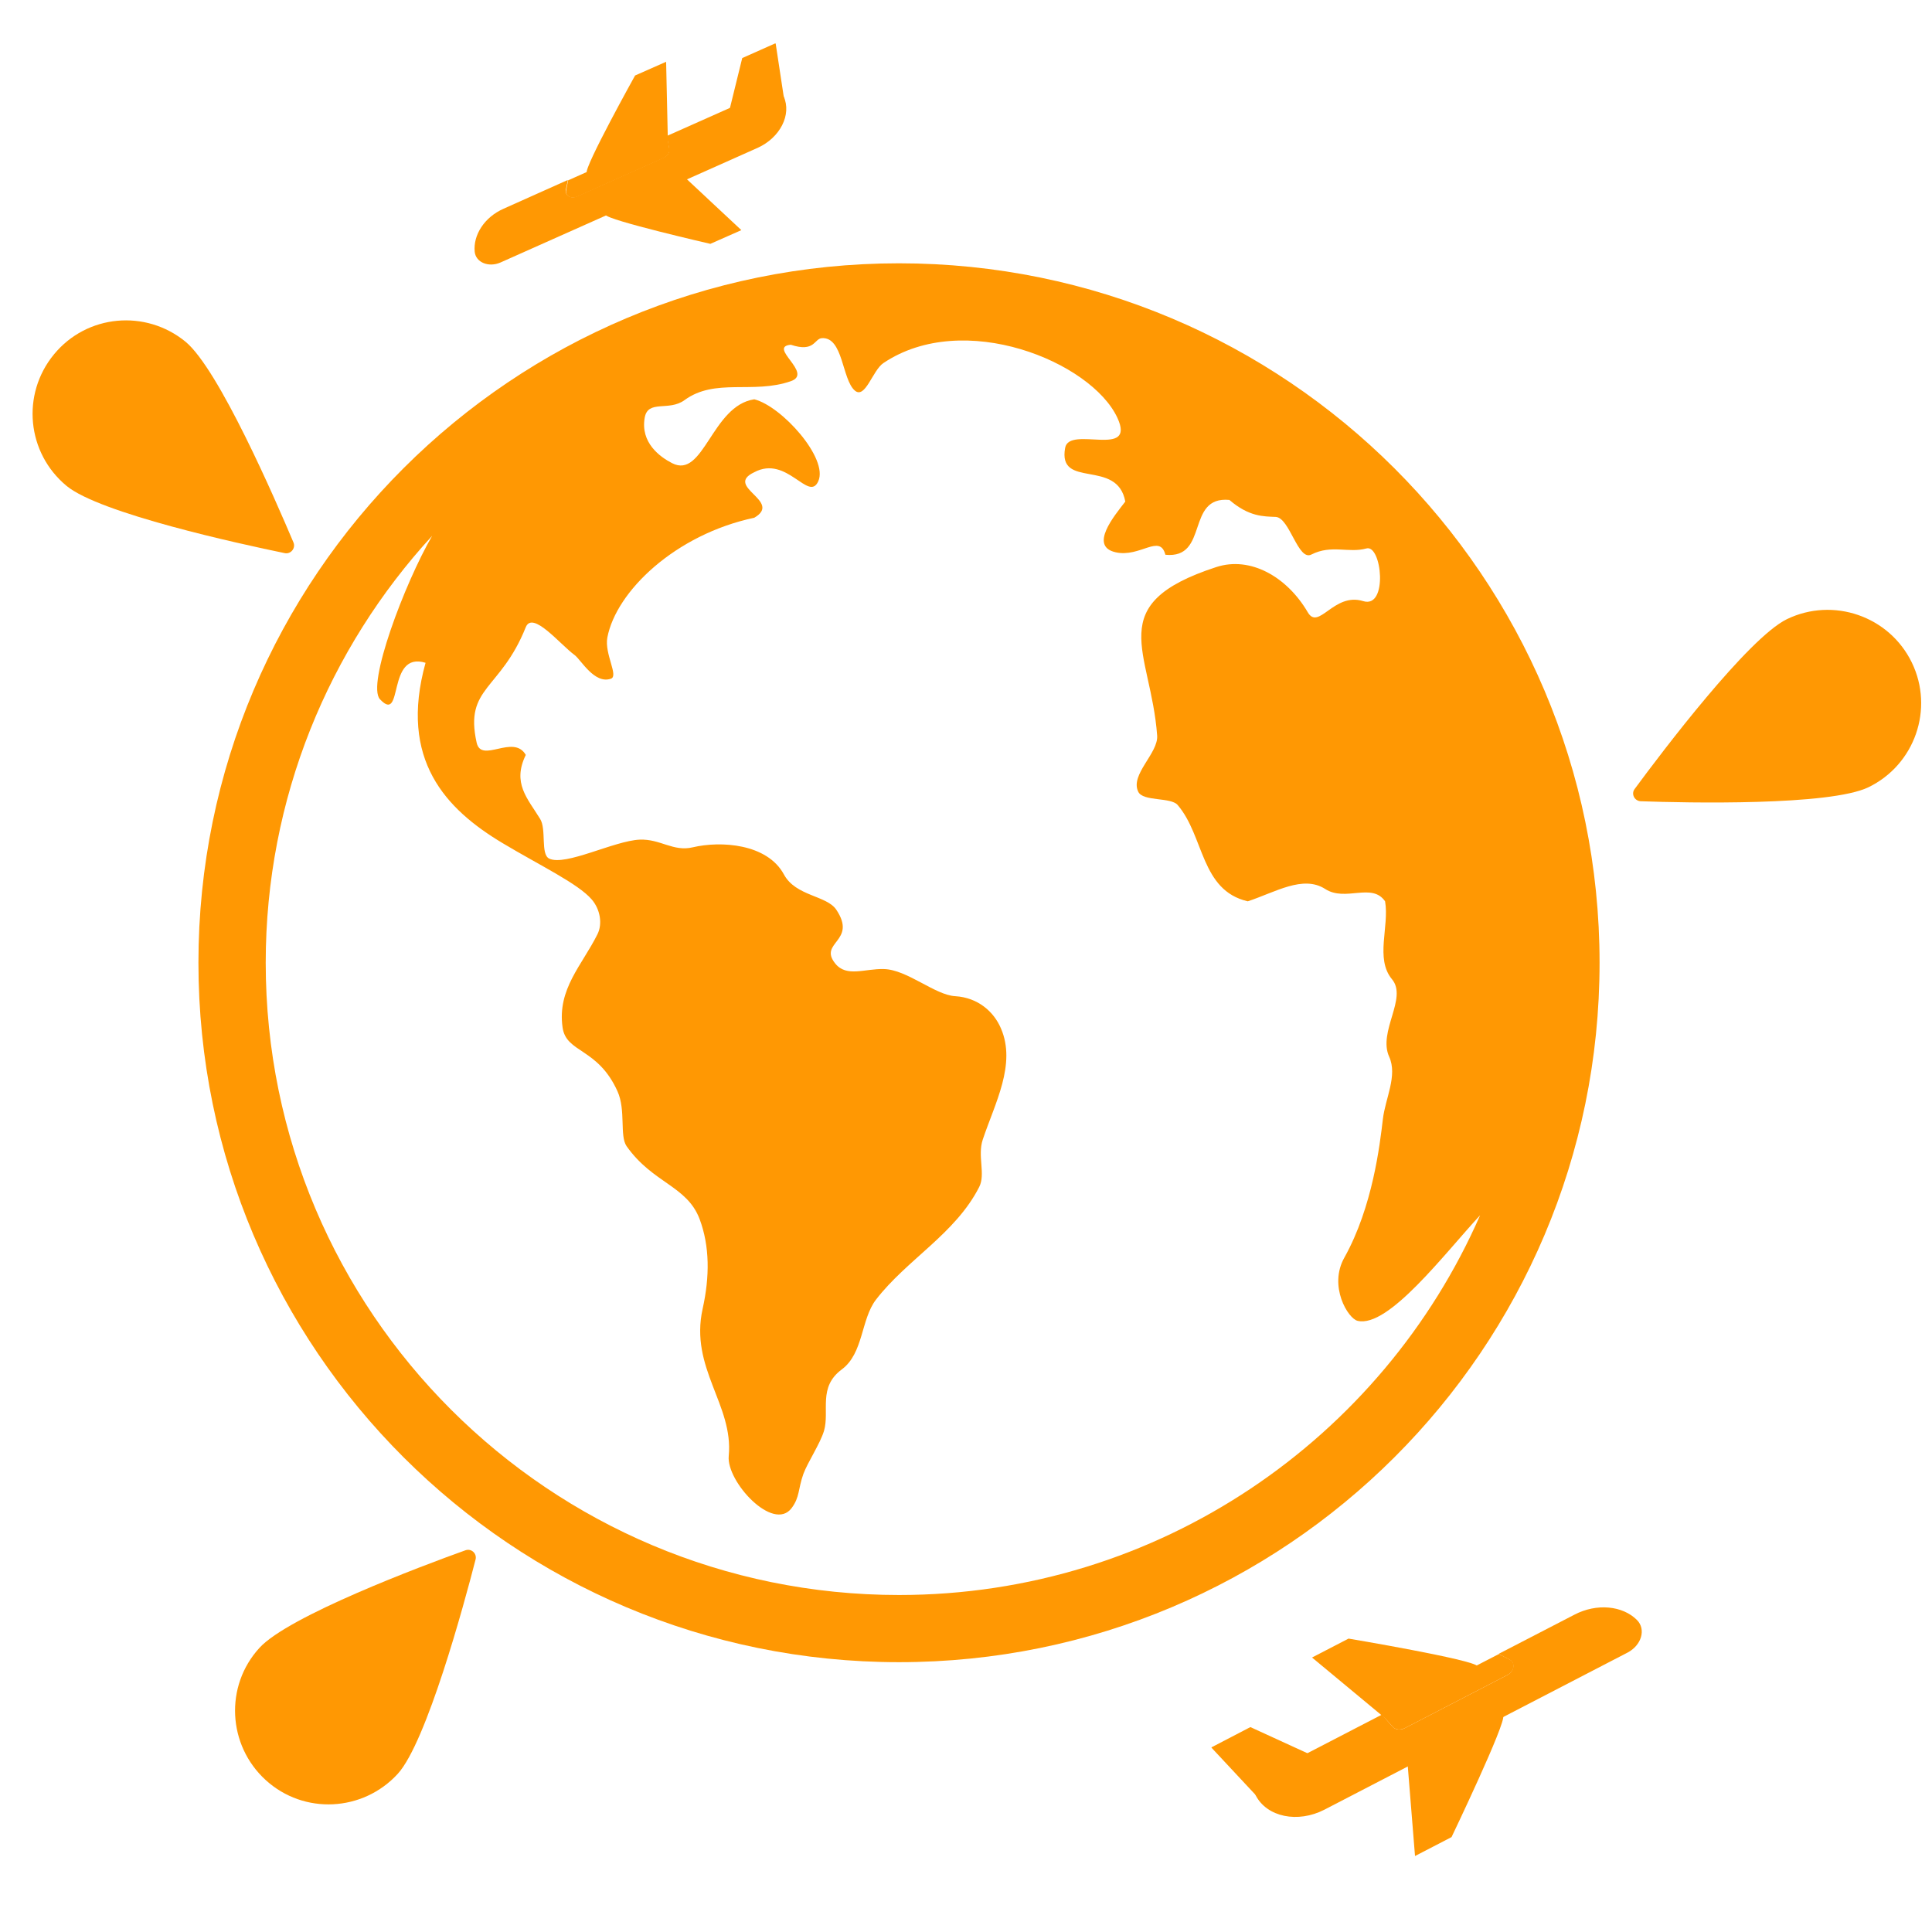
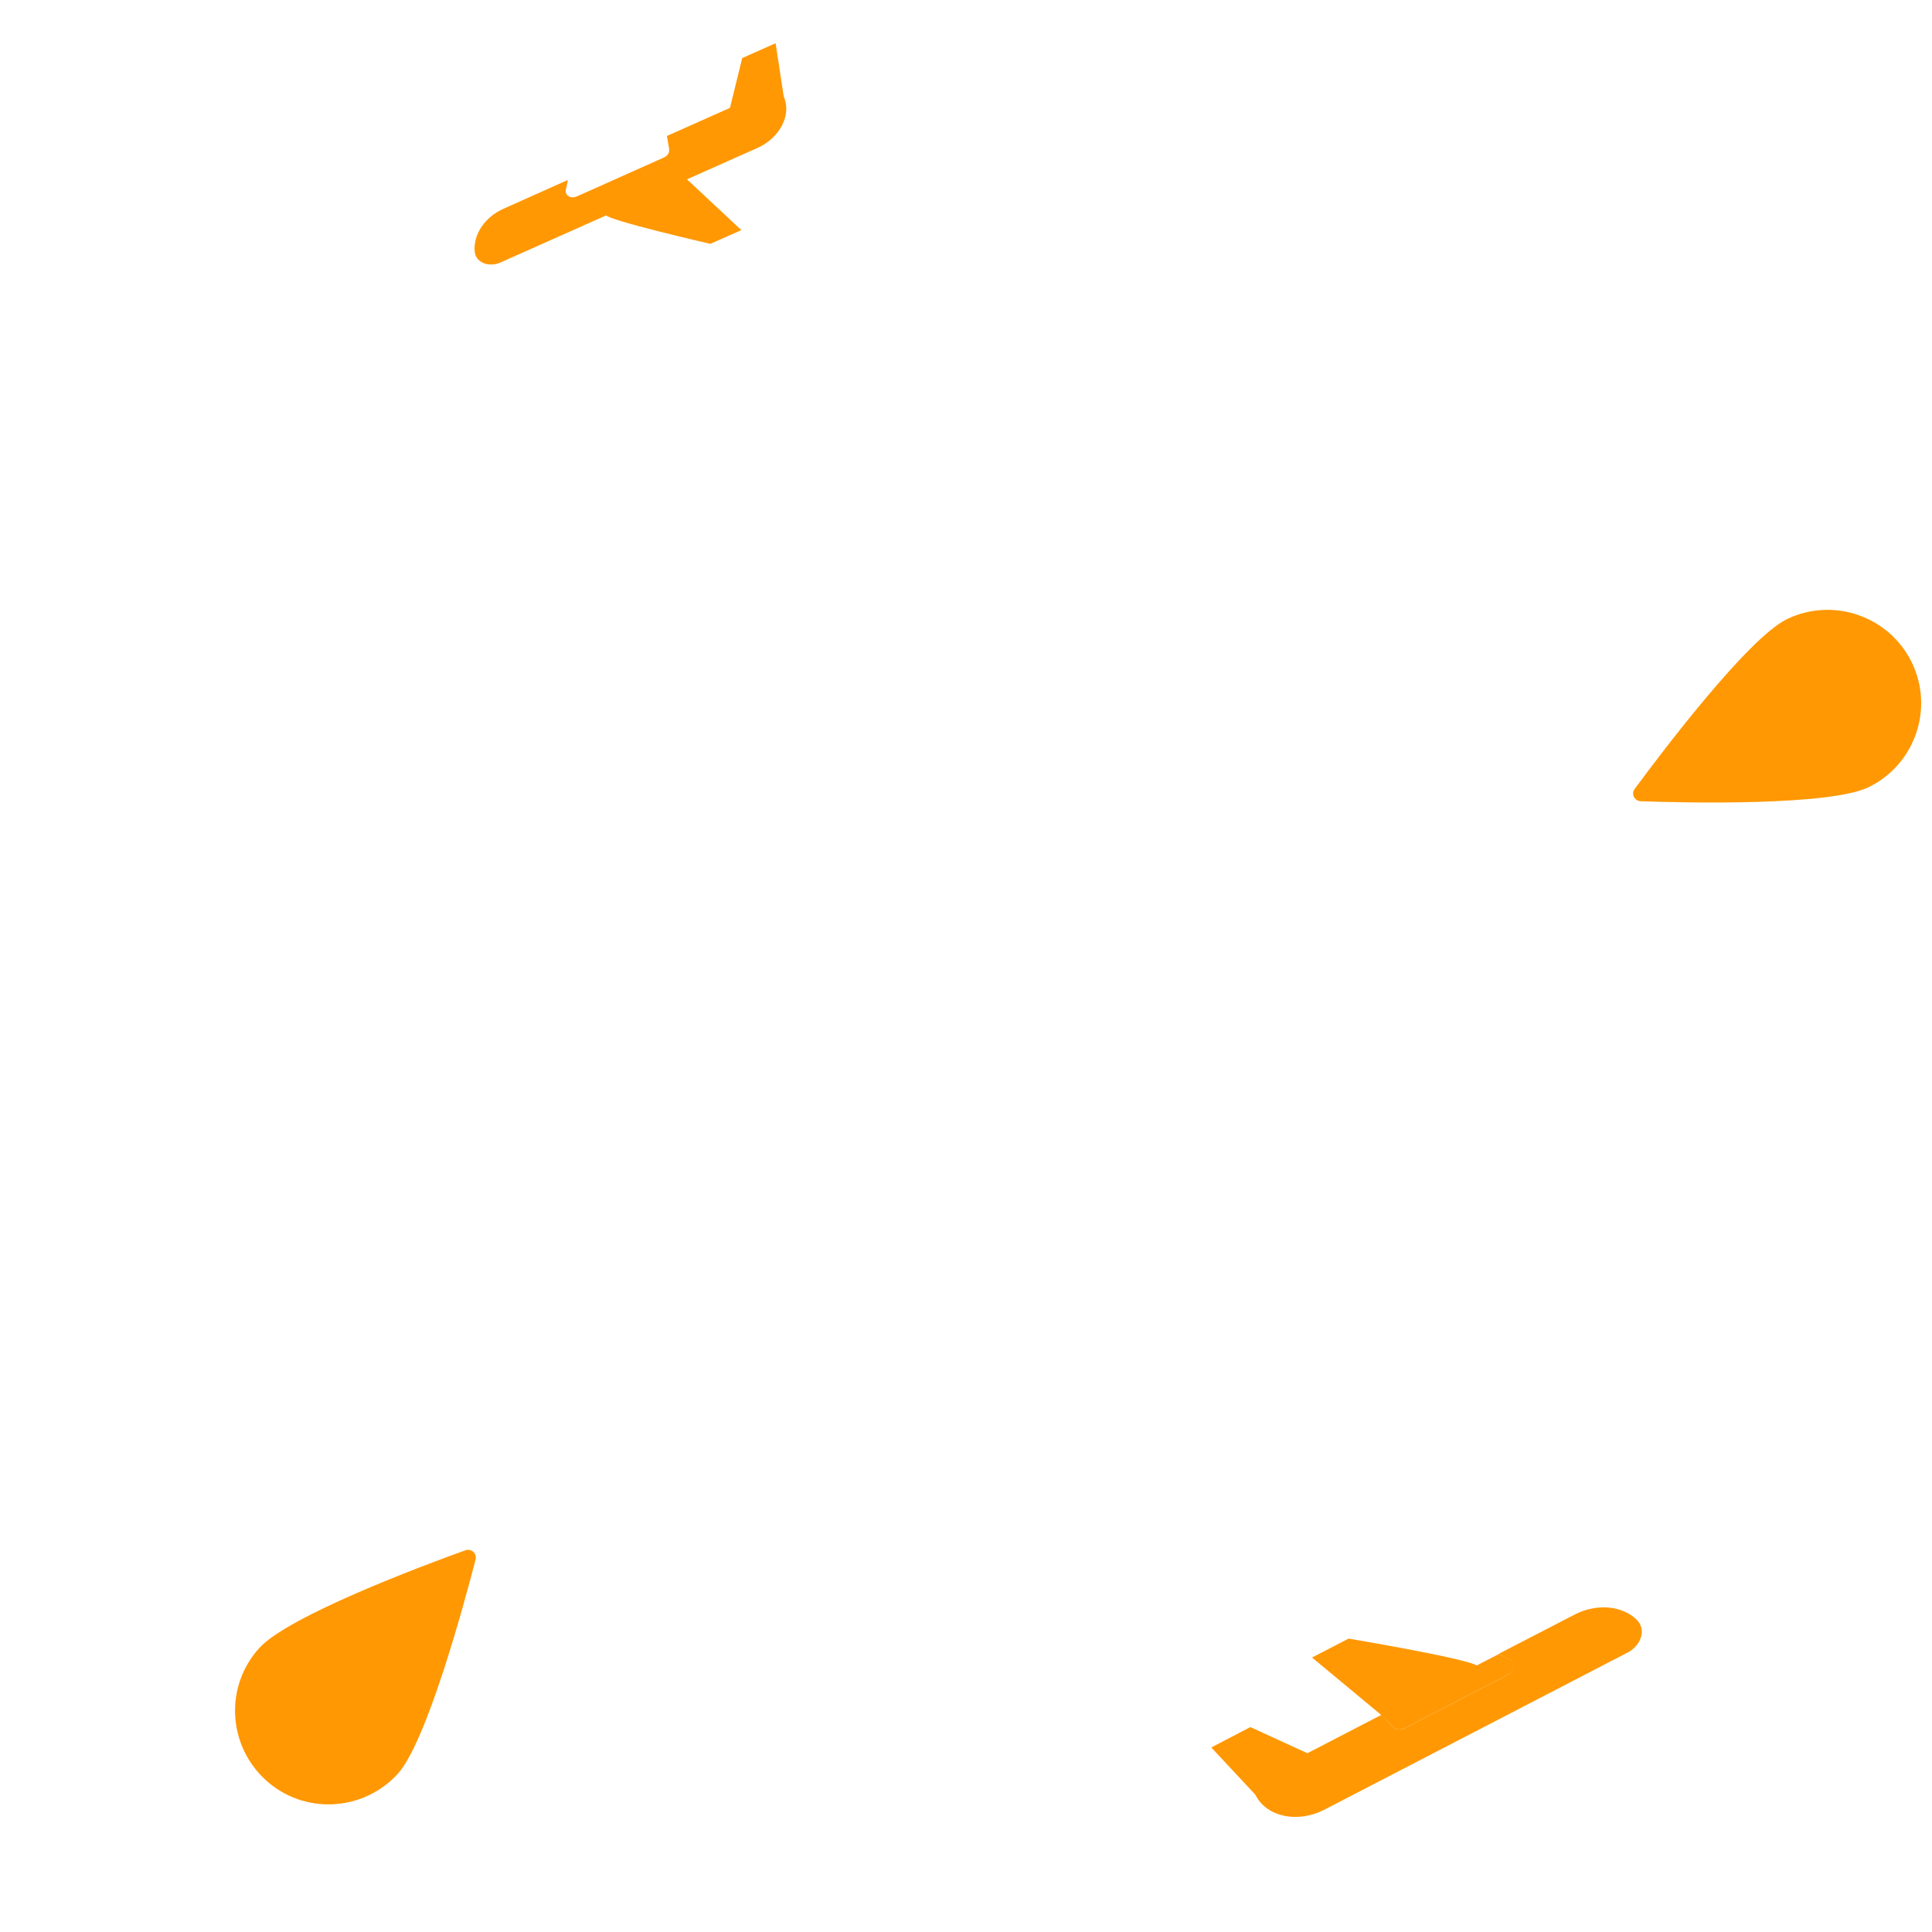
<svg xmlns="http://www.w3.org/2000/svg" width="178" height="178" viewBox="0 0 178 178" fill="none">
  <g clip-path="url(#clip0)">
    <path d="M70.606 8.446L61.472 12.513C61.447 12.513 61.447 12.538 61.447 12.538L61.65 13.726C61.7 14.054 61.498 14.382 61.118 14.534L53.148 18.096C52.592 18.348 52.01 17.995 52.136 17.464L52.313 16.631C52.313 16.605 52.288 16.605 52.263 16.605L46.393 19.232C44.621 20.015 43.584 21.657 43.736 23.198C43.837 24.183 45.026 24.663 46.114 24.183L69.797 13.624C71.871 12.69 72.96 10.568 72.2 8.875C71.973 8.345 71.264 8.168 70.606 8.446Z" fill="#FF9803" />
-     <path d="M53.174 18.121L61.144 14.559C61.498 14.408 61.726 14.054 61.675 13.751L61.473 12.589C61.473 12.563 61.447 12.563 61.422 12.563L52.364 16.605L52.339 16.631L52.162 17.515C52.035 18.02 52.592 18.373 53.174 18.121Z" fill="#FF9803" />
    <path d="M66.584 12.665L68.38 5.364C68.38 5.364 68.38 5.339 68.405 5.339L71.416 4C71.441 4 71.441 4 71.467 4.025L72.276 9.355C72.352 9.81 72.023 10.29 71.543 10.517L66.659 12.69C66.609 12.69 66.584 12.69 66.584 12.665Z" fill="#FF9803" />
    <path d="M55.78 19.788C55.982 20.293 65.445 22.466 65.445 22.466L68.304 21.203L62.434 15.721L55.78 19.788Z" fill="#FF9803" />
-     <path d="M54.059 15.923C53.806 15.418 58.512 6.956 58.512 6.956L61.371 5.692L61.549 13.726L54.059 15.923Z" fill="#FF9803" />
    <path d="M116.504 163.573L127.282 157.991C127.308 157.991 127.308 157.991 127.333 157.991L128.295 159.077C128.548 159.38 129.054 159.431 129.458 159.203L138.871 154.328C139.528 153.974 139.63 153.166 139.048 152.888L138.112 152.408C138.086 152.408 138.086 152.357 138.112 152.357L145.044 148.77C147.119 147.684 149.497 147.937 150.813 149.25C151.673 150.109 151.243 151.574 149.953 152.256L122.02 166.731C119.565 167.994 116.732 167.413 115.694 165.417C115.391 164.786 115.745 163.978 116.504 163.573Z" fill="#FF9803" />
    <path d="M138.871 154.328L129.458 159.203C129.028 159.43 128.547 159.38 128.294 159.077L127.333 157.991C127.308 157.965 127.333 157.94 127.358 157.94L138.061 152.408C138.086 152.408 138.086 152.408 138.111 152.408L139.073 152.888C139.655 153.166 139.554 153.974 138.871 154.328Z" fill="#FF9803" />
    <path d="M123.538 162.942L115.213 159.127H115.188L111.646 160.971C111.621 160.971 111.621 160.997 111.621 161.022L116.099 165.821C116.479 166.226 117.162 166.301 117.769 165.998L123.538 163.018C123.563 162.992 123.563 162.967 123.538 162.942Z" fill="#FF9803" />
-     <path d="M138.491 158.066C138.82 158.647 133.734 169.257 133.734 169.257L130.369 171L129.585 161.275L138.491 158.066Z" fill="#FF9803" />
    <path d="M136.138 153.519C135.834 152.913 124.246 150.968 124.246 150.968L120.881 152.711L128.396 158.95L136.138 153.519Z" fill="#FF9803" />
-     <path d="M17.093 31.484C20.155 34.01 25.367 46.034 27.037 49.975C27.265 50.505 26.784 51.086 26.227 50.96C22.052 50.101 9.199 47.297 6.138 44.771C2.469 41.74 1.938 36.334 4.974 32.646C8.01 28.958 13.425 28.478 17.093 31.484Z" fill="#FF9803" />
    <path d="M23.899 151.827C26.556 148.897 38.852 144.274 42.876 142.834C43.432 142.632 43.964 143.137 43.812 143.693C42.749 147.836 39.308 160.491 36.651 163.422C33.438 166.933 27.998 167.211 24.481 164.003C20.964 160.795 20.686 155.338 23.899 151.827Z" fill="#FF9803" />
    <path d="M172.142 72.533C168.574 74.251 155.443 73.973 151.167 73.821C150.585 73.796 150.256 73.139 150.61 72.684C153.14 69.249 161.06 58.791 164.627 57.048C168.903 54.977 174.065 56.77 176.14 61.039C178.214 65.308 176.418 70.461 172.142 72.533Z" fill="#FF9803" />
-     <path fill-rule="evenodd" clip-rule="evenodd" d="M82.827 24.259C47.177 24.259 18.282 53.107 18.282 88.7C18.282 124.293 47.177 153.141 82.827 153.141C118.477 153.141 147.372 124.293 147.372 88.7C147.372 53.133 118.477 24.259 82.827 24.259ZM82.827 146.952C50.618 146.952 24.481 120.882 24.481 88.7C24.481 73.543 30.3 59.726 39.814 49.369C37.258 53.789 33.767 63.085 35.007 64.424C37.208 66.773 35.589 59.953 39.207 61.065C36.727 70.007 41.079 74.554 46.316 77.686C49.732 79.732 53.249 81.4 54.514 82.865C55.299 83.774 55.526 85.113 55.046 86.073C53.629 88.927 51.326 91.125 51.832 94.662C52.161 97.036 55.071 96.505 56.893 100.547C57.677 102.29 57.07 104.64 57.728 105.599C60.157 109.035 63.294 109.237 64.458 112.319C65.394 114.82 65.394 117.624 64.736 120.579C63.522 126.061 67.595 129.421 67.14 134.144C66.912 136.494 71.239 141.192 72.934 138.944C73.693 137.933 73.516 137.201 74.022 135.786C74.427 134.7 75.565 133.008 75.92 131.82C76.451 129.976 75.338 127.804 77.564 126.162C79.563 124.671 79.31 121.564 80.702 119.746C83.561 116.032 88.014 113.683 90.215 109.363C90.822 108.176 90.038 106.509 90.544 104.993C91.657 101.659 93.656 98.046 92.214 94.737C91.556 93.196 90.088 91.908 88.014 91.782C86.141 91.681 83.586 89.332 81.435 89.281C79.689 89.23 77.994 90.064 76.957 88.776C75.363 86.805 79.006 86.755 77.058 83.825C76.173 82.486 73.314 82.587 72.225 80.566C70.682 77.711 66.381 77.459 63.825 78.065C62.029 78.495 60.84 77.282 58.942 77.358C56.589 77.459 52.085 79.833 50.593 79.101C49.783 78.697 50.365 76.398 49.758 75.438C48.594 73.543 47.177 72.154 48.442 69.552C47.303 67.582 44.343 70.386 43.913 68.415C42.774 63.287 46.114 63.616 48.442 57.781C49.074 56.24 51.579 59.347 52.946 60.357C53.528 60.787 54.767 63.06 56.285 62.53C57.019 62.277 55.678 60.256 55.956 58.74C56.766 54.471 62.231 49.242 69.493 47.701C72.15 46.16 66.659 44.847 69.493 43.508C72.504 41.891 74.503 46.312 75.388 44.342C76.35 42.245 72.023 37.42 69.493 36.789C65.571 37.37 64.837 44.165 61.928 42.675C60.789 42.093 58.993 40.78 59.398 38.481C59.701 36.789 61.624 37.925 63.066 36.864C65.9 34.793 69.366 36.334 72.858 35.121C74.983 34.389 70.682 31.964 72.858 31.762C75.059 32.494 75.009 31.206 75.717 31.155C77.691 31.029 77.564 34.945 78.753 35.98C79.715 36.814 80.398 34.111 81.385 33.454C88.773 28.478 100.538 33.328 102.942 38.481C104.713 42.296 98.514 39.163 98.135 41.26C97.426 45.125 102.942 42.194 103.676 46.211C102.663 47.525 100.31 50.329 102.79 50.884C105.042 51.389 106.864 49.141 107.37 51.112C111.418 51.516 109.217 45.681 113.265 46.059C115.087 47.626 116.428 47.575 117.541 47.626C118.831 47.701 119.59 51.743 120.83 51.086C122.677 50.152 124.246 50.985 125.89 50.531C127.307 50.127 127.915 56.113 125.587 55.381C122.88 54.547 121.488 58.16 120.476 56.391C118.578 53.158 115.213 51.213 112.05 52.248C101.5 55.684 106.029 59.903 106.611 67.759C106.737 69.401 104.106 71.346 104.865 72.937C105.295 73.872 107.876 73.417 108.508 74.175C110.962 77.055 110.608 82.031 114.96 83.041C117.49 82.208 120.046 80.591 122.095 81.905C123.968 83.117 126.396 81.273 127.611 83.041C128.016 85.365 126.675 88.321 128.244 90.216C129.711 91.959 126.928 95.04 127.99 97.364C128.775 99.107 127.636 101.179 127.409 103.099C127.13 105.448 126.472 111.182 123.866 115.855C122.374 118.483 124.195 121.489 125.081 121.691C127.915 122.373 133.127 115.451 136.365 111.965C127.383 132.502 106.788 146.952 82.827 146.952Z" fill="#FF9803" />
  </g>
  <defs>
    <clipPath id="clip0">
      <rect width="174" height="167" fill="white" transform="translate(3 4)" />
    </clipPath>
  </defs>
</svg>